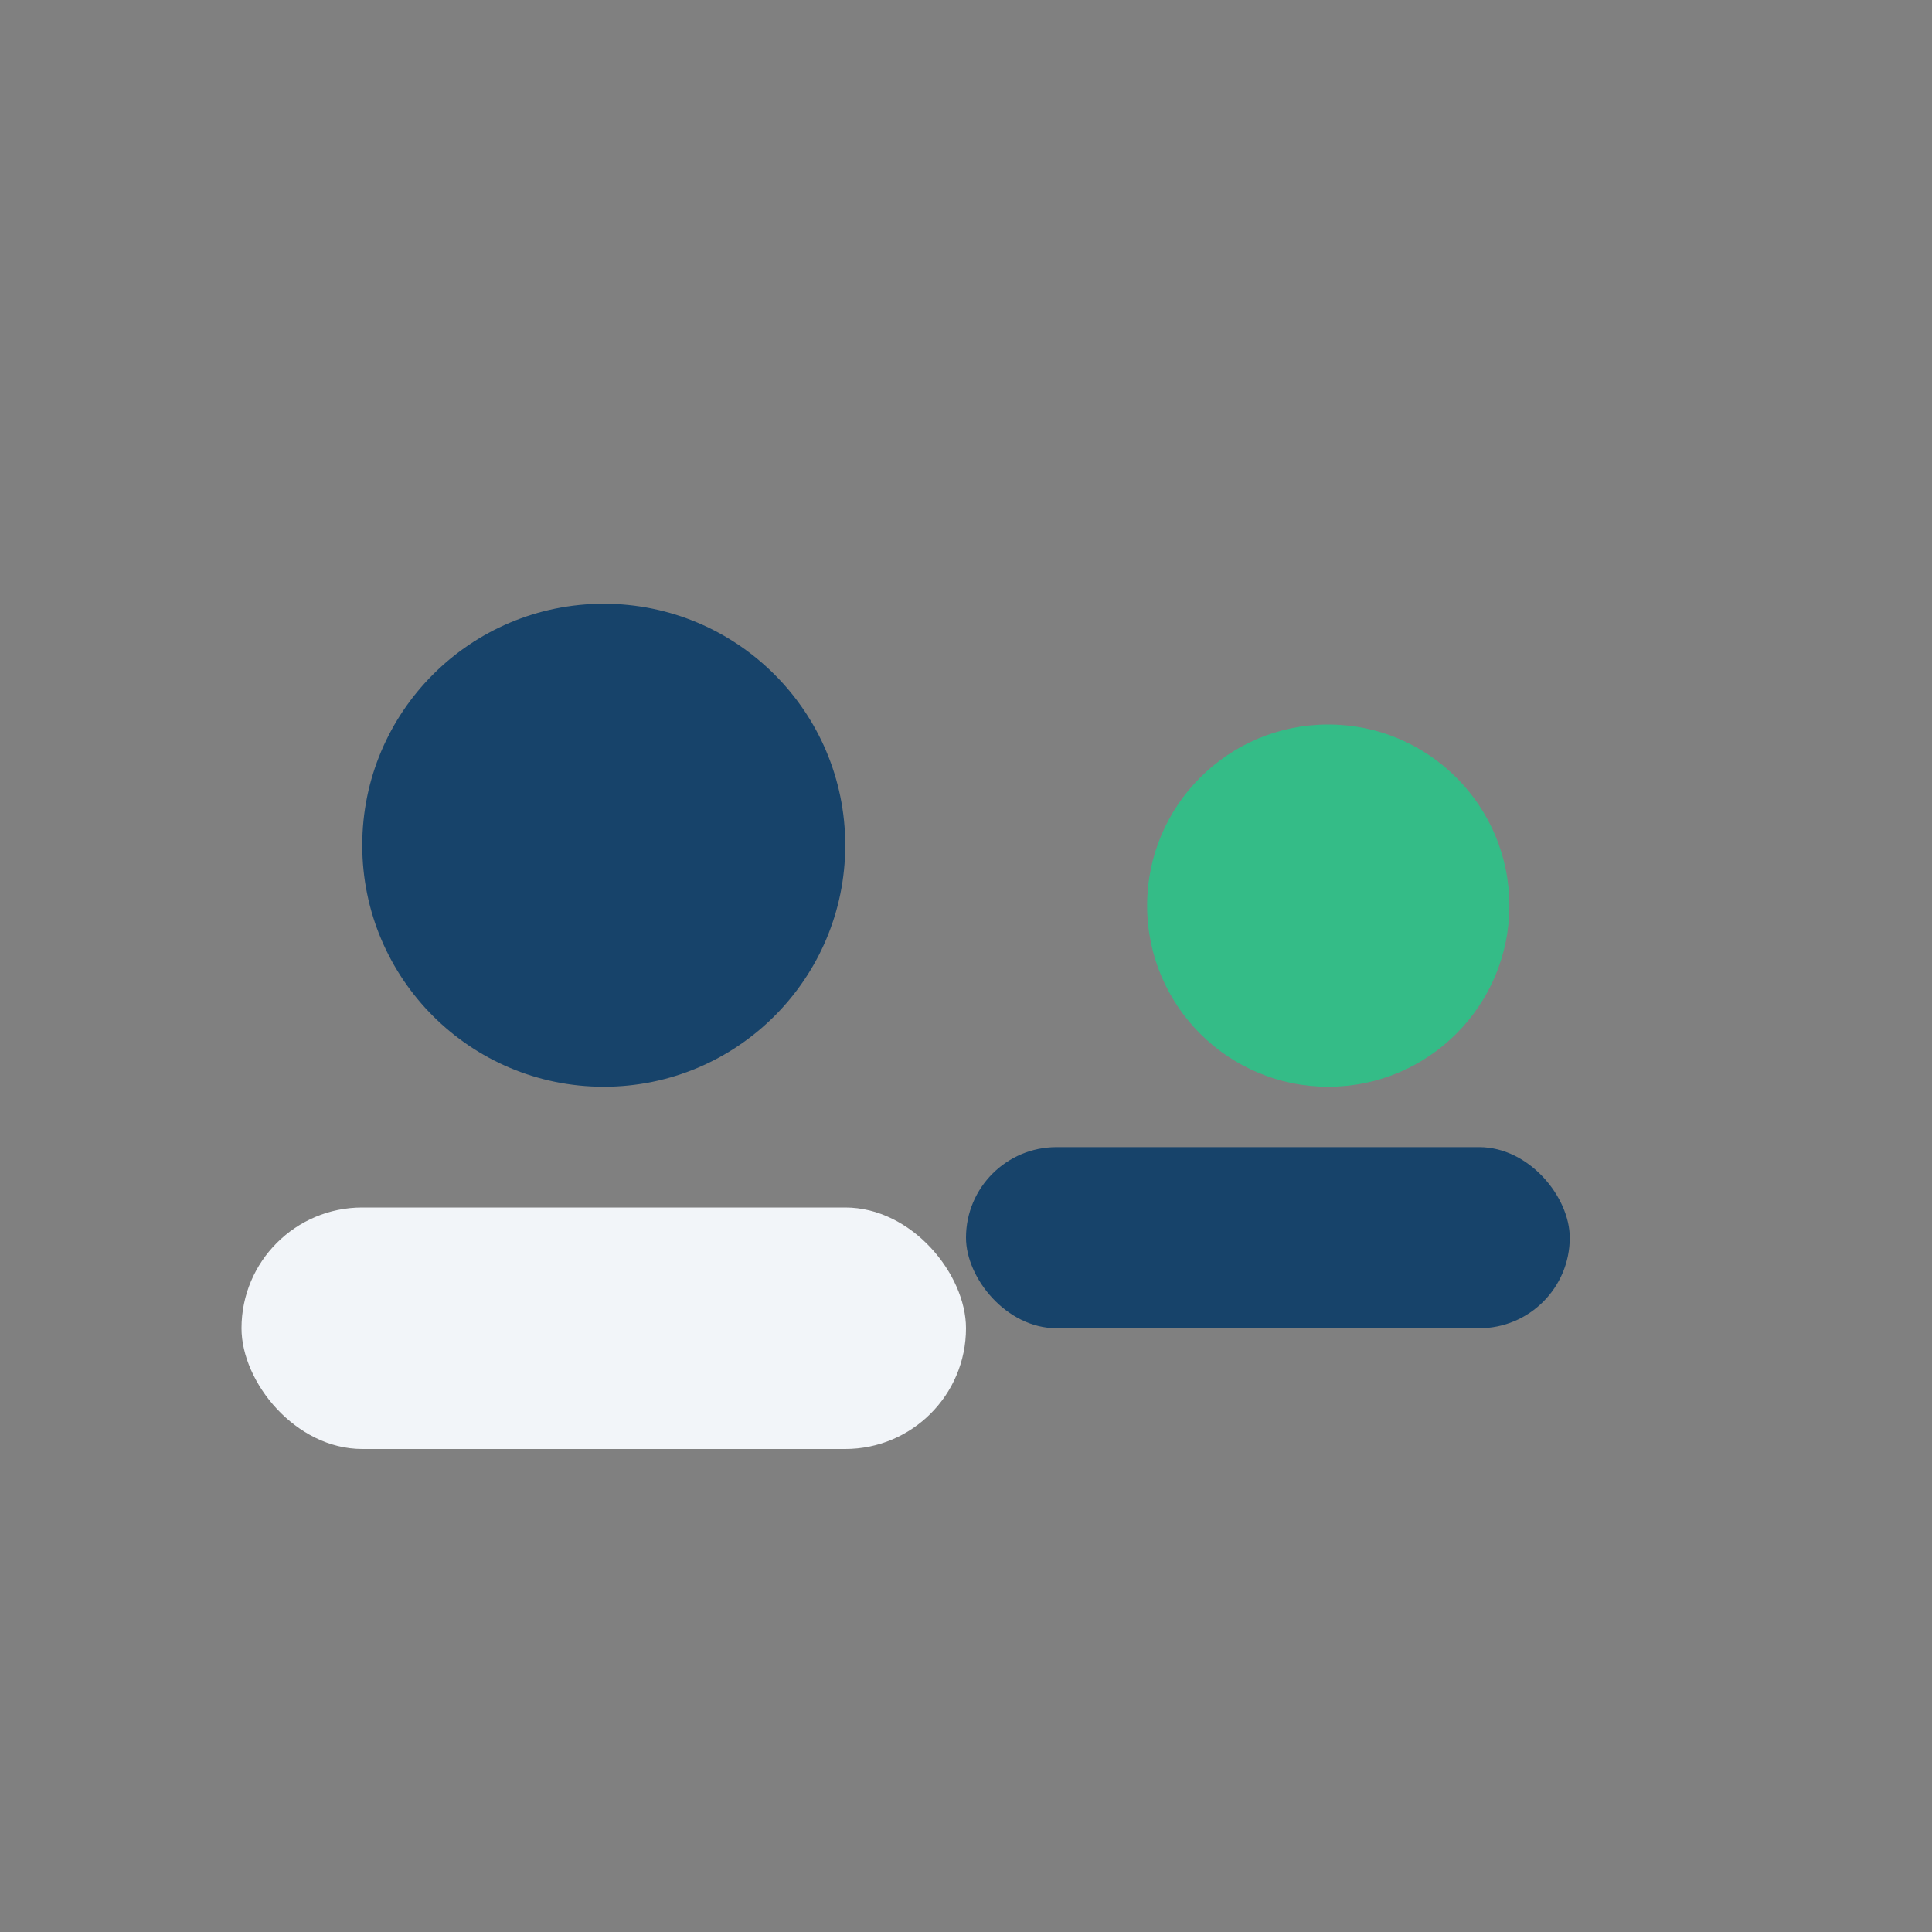
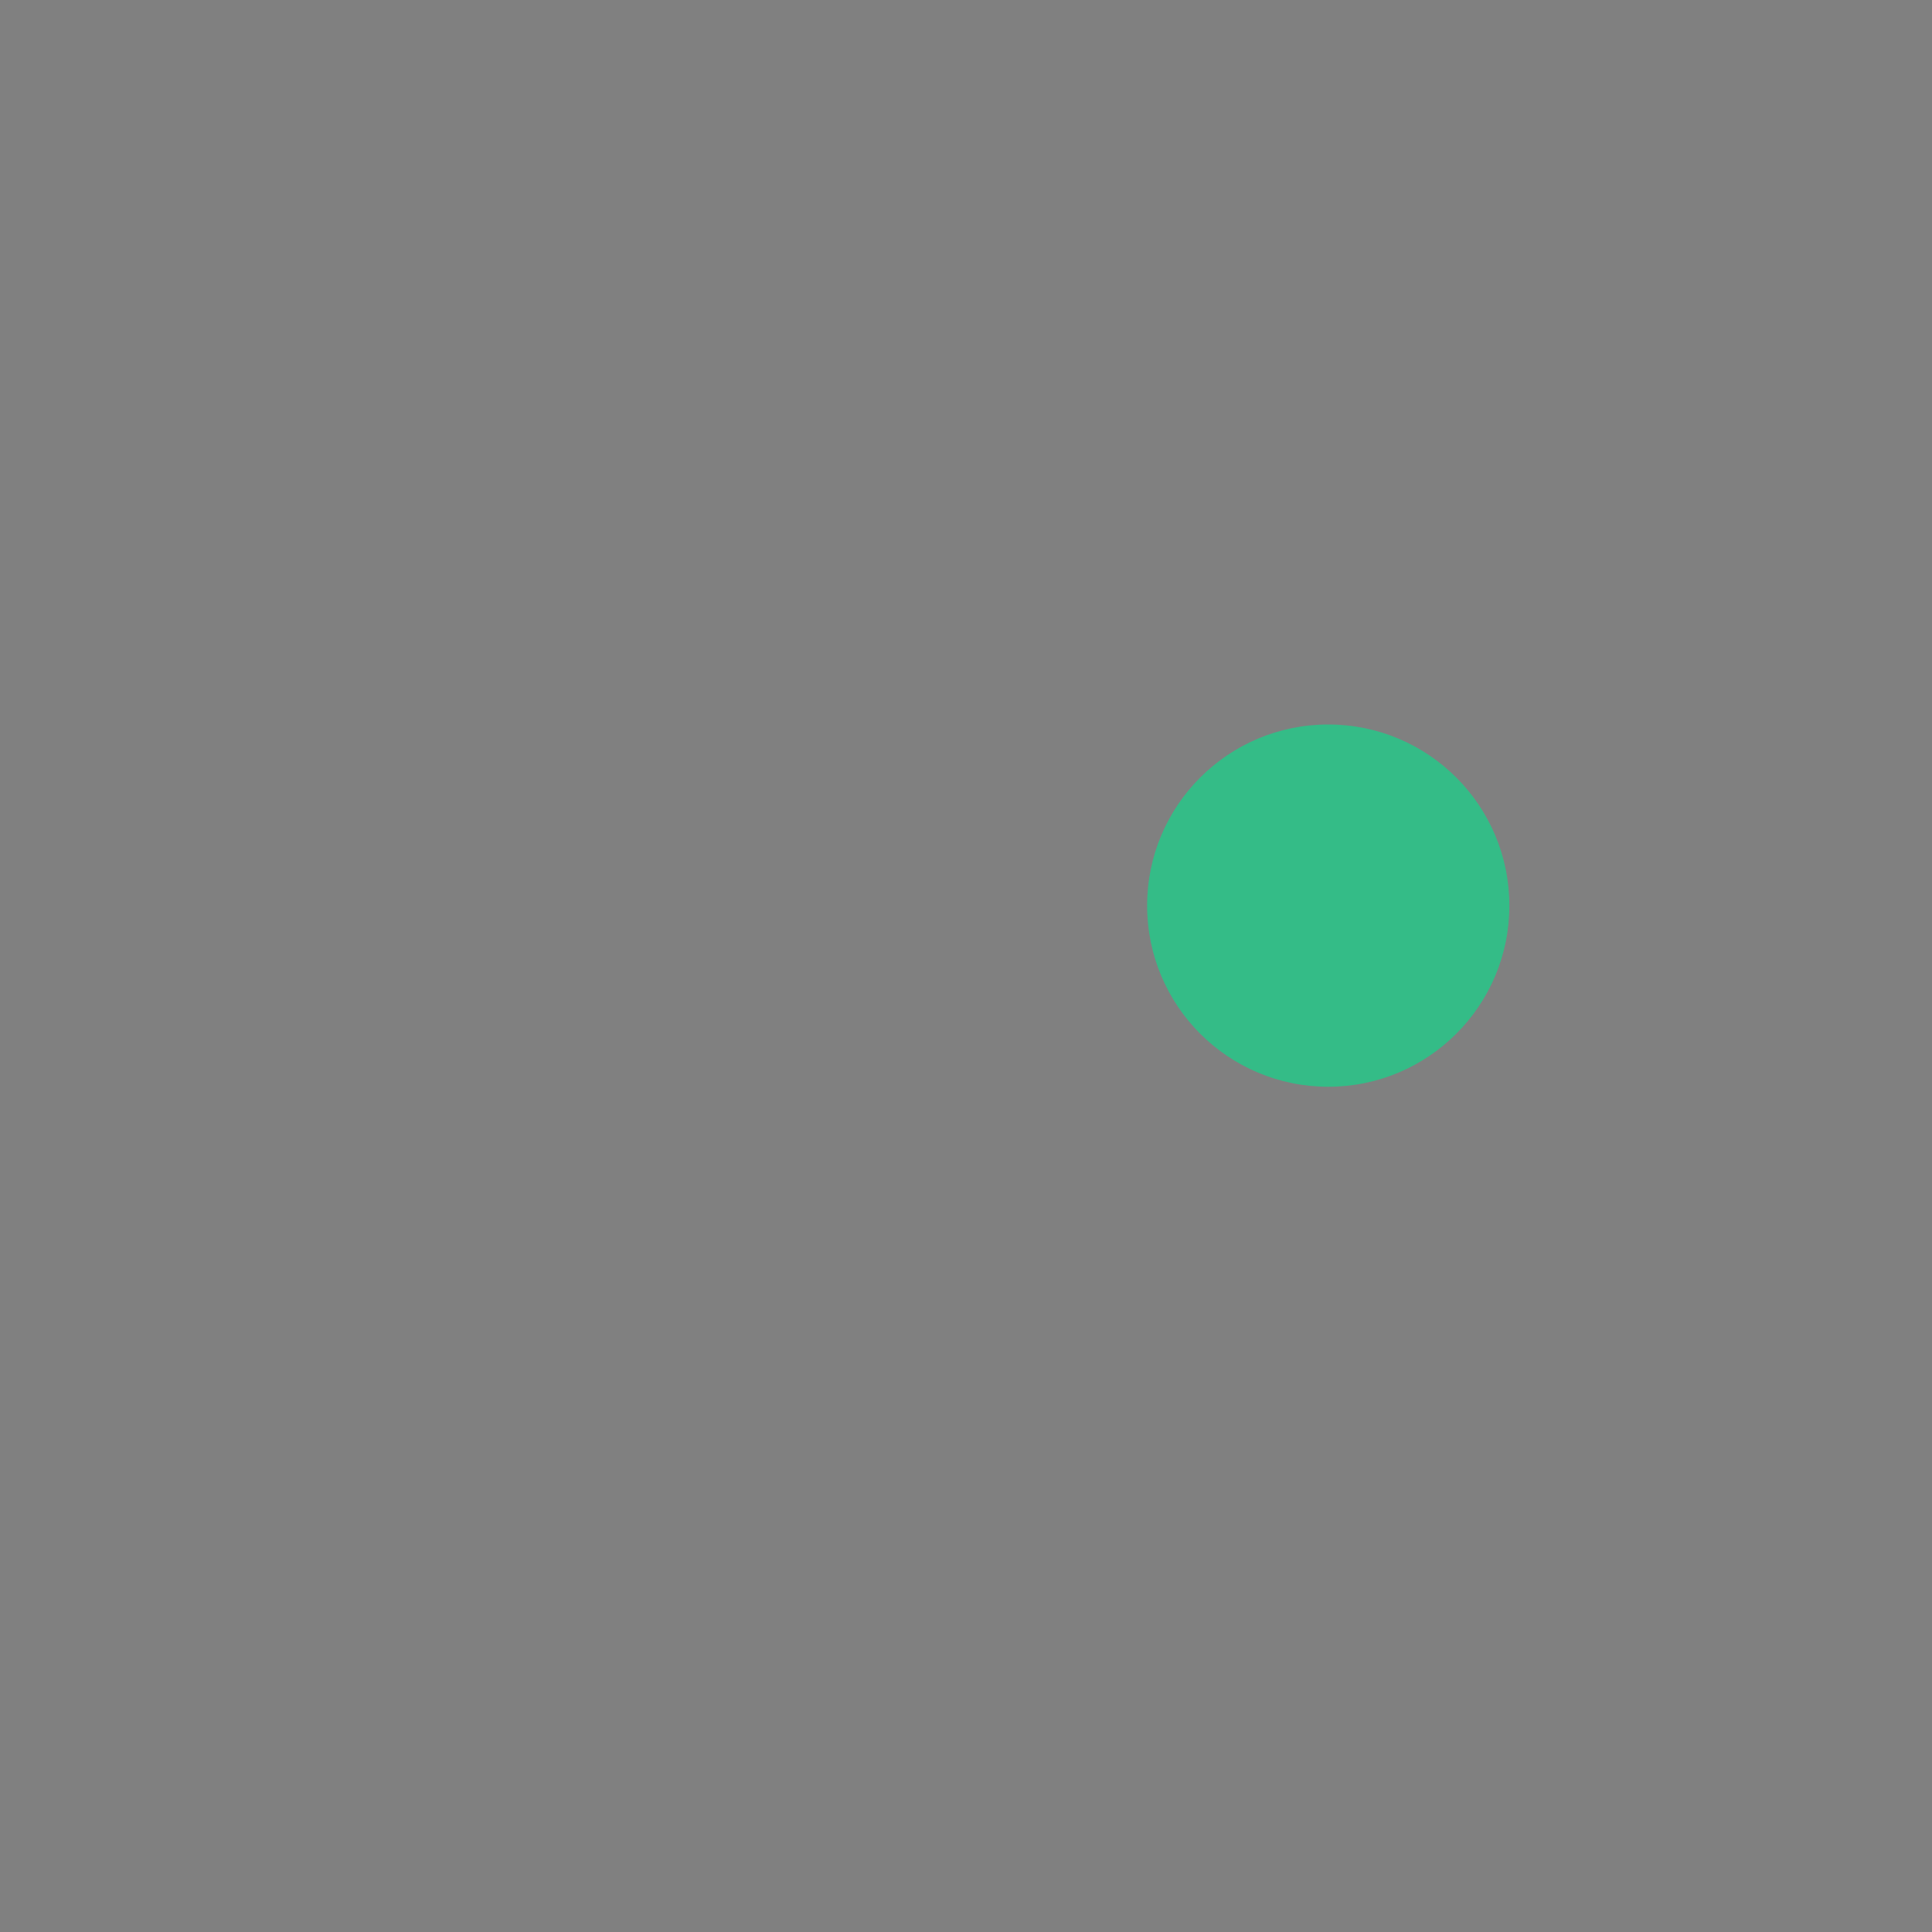
<svg xmlns="http://www.w3.org/2000/svg" width="32" height="32" viewBox="0 0 32 32">
  <rect x="0" y="0" width="32" height="32" fill="#808080" stroke="none" />
-   <circle cx="10" cy="14" r="4" fill="#17436A" />
  <circle cx="22" cy="15" r="3" fill="#34BC87" />
-   <rect x="4" y="20" width="12" height="4" rx="2" fill="#F2F5F9" />
-   <rect x="16" y="19" width="10" height="3" rx="1.5" fill="#17436A" />
</svg>